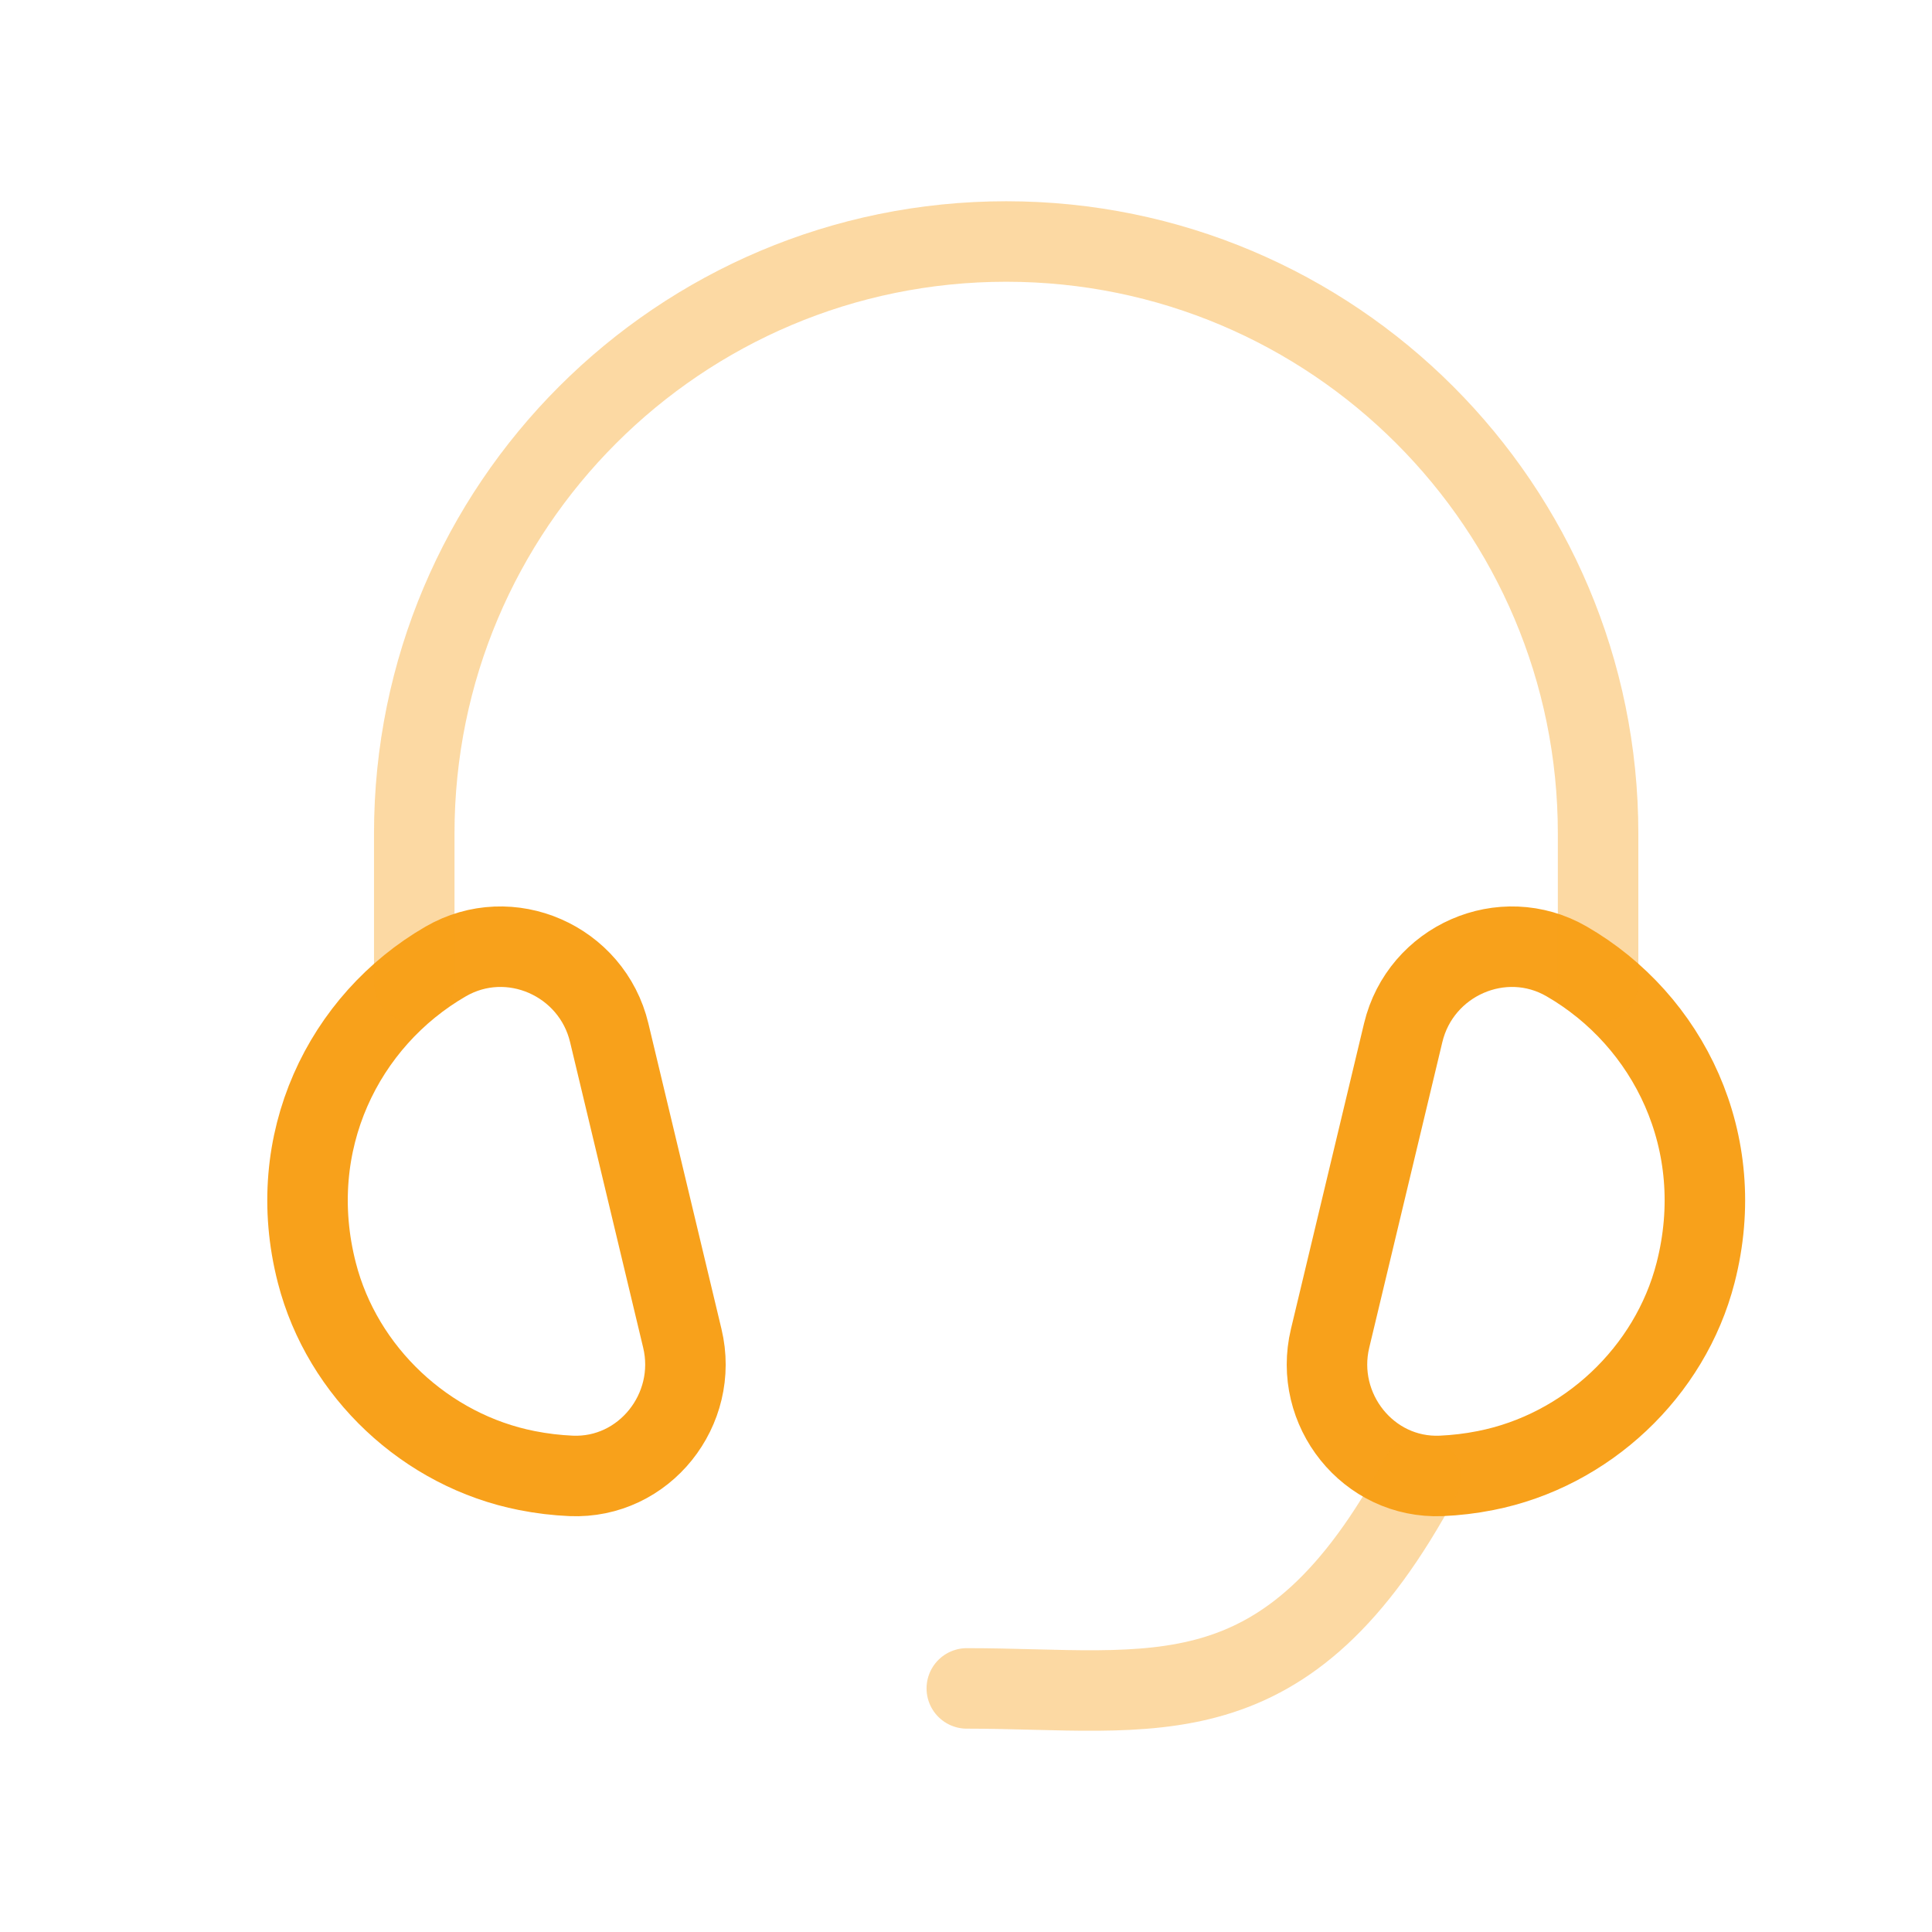
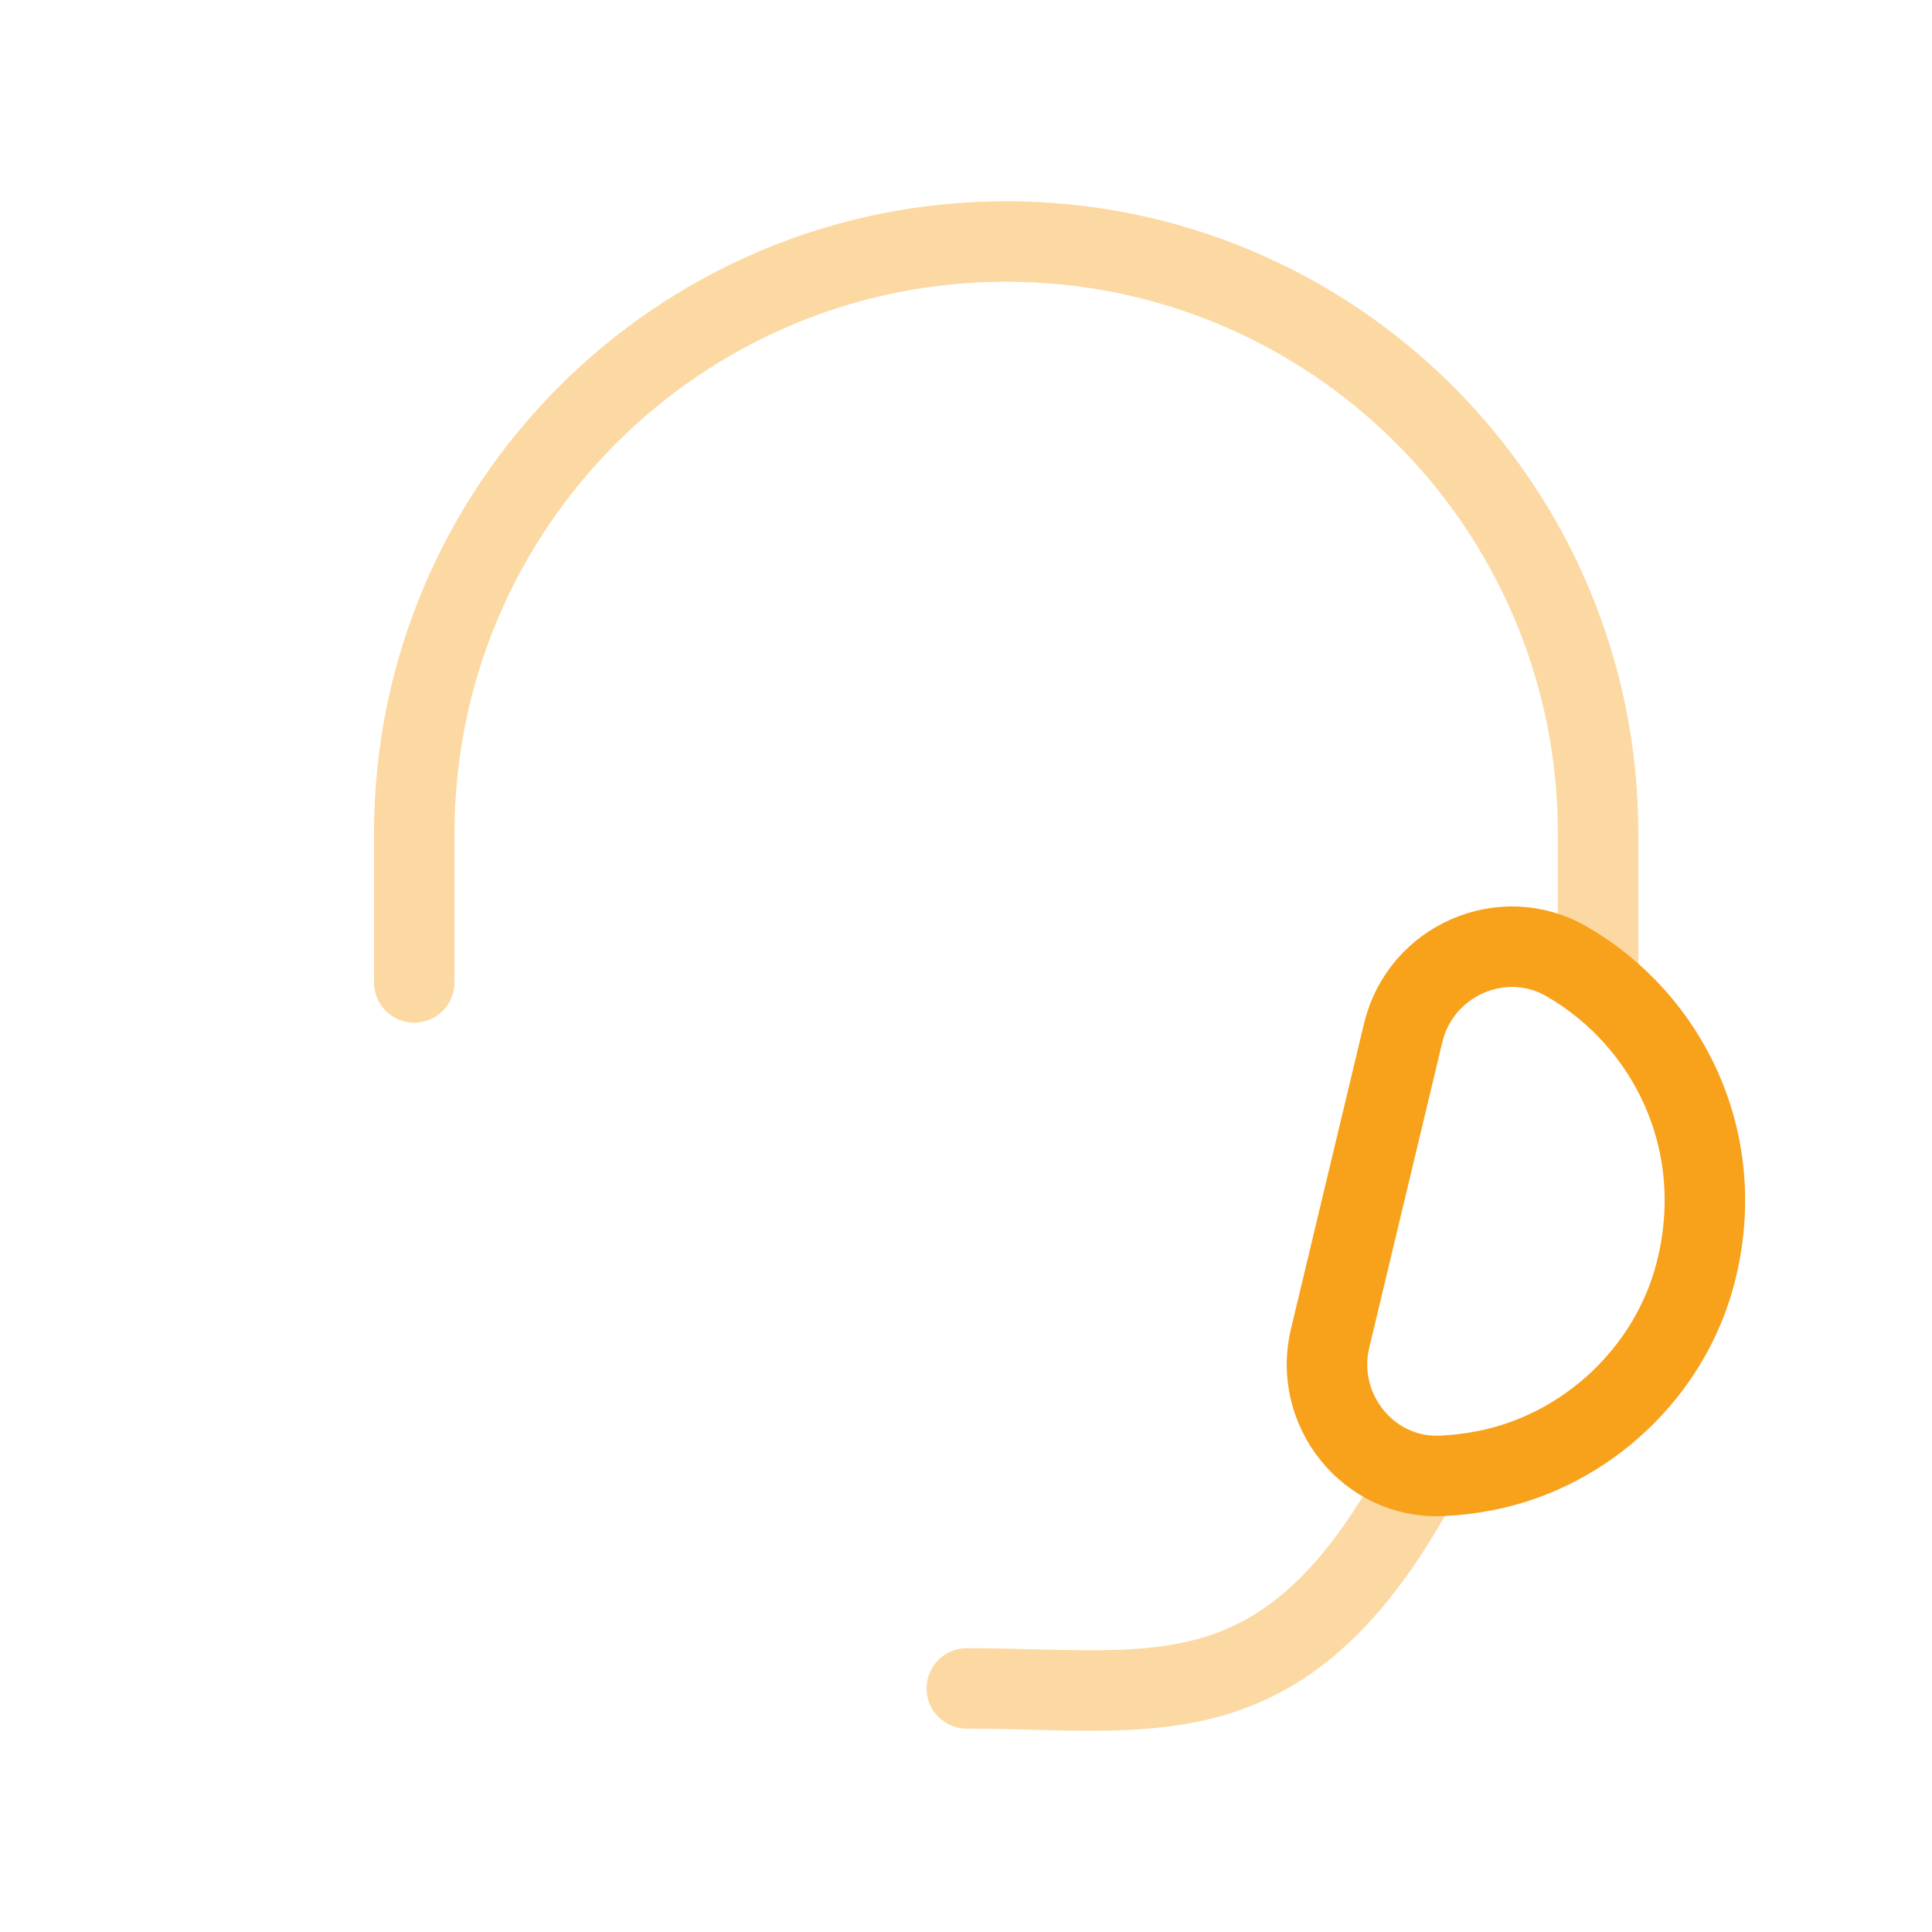
<svg xmlns="http://www.w3.org/2000/svg" width="24" height="24" viewBox="0 0 24 24" fill="none">
  <path fill-rule="evenodd" clip-rule="evenodd" d="M19.463 11.944C20.725 12.674 21.481 14.186 21.063 15.811C20.746 17.046 19.705 18.022 18.453 18.268C18.268 18.305 18.084 18.326 17.905 18.334C16.996 18.373 16.311 17.509 16.523 16.625L17.431 12.829C17.646 11.932 18.666 11.482 19.463 11.944Z" stroke="#F8A11B" stroke-linecap="round" stroke-linejoin="round" />
  <path opacity="0.4" d="M12.01 20.974C14.336 20.974 15.984 21.451 17.651 18.336" stroke="#F8A11B" stroke-linecap="round" stroke-linejoin="round" />
-   <path fill-rule="evenodd" clip-rule="evenodd" d="M5.536 11.944C4.274 12.674 3.518 14.186 3.936 15.811C4.253 17.046 5.294 18.022 6.546 18.268C6.732 18.305 6.915 18.326 7.094 18.334C8.003 18.373 8.688 17.509 8.476 16.625L7.568 12.829C7.353 11.932 6.334 11.482 5.536 11.944Z" stroke="#F8A11B" stroke-linecap="round" stroke-linejoin="round" />
  <path opacity="0.4" d="M19.852 12.204V10.353C19.852 6.293 16.56 3 12.499 3C8.438 3 5.146 6.293 5.146 10.353V12.204" stroke="#F8A11B" stroke-linecap="round" stroke-linejoin="round" />
</svg>